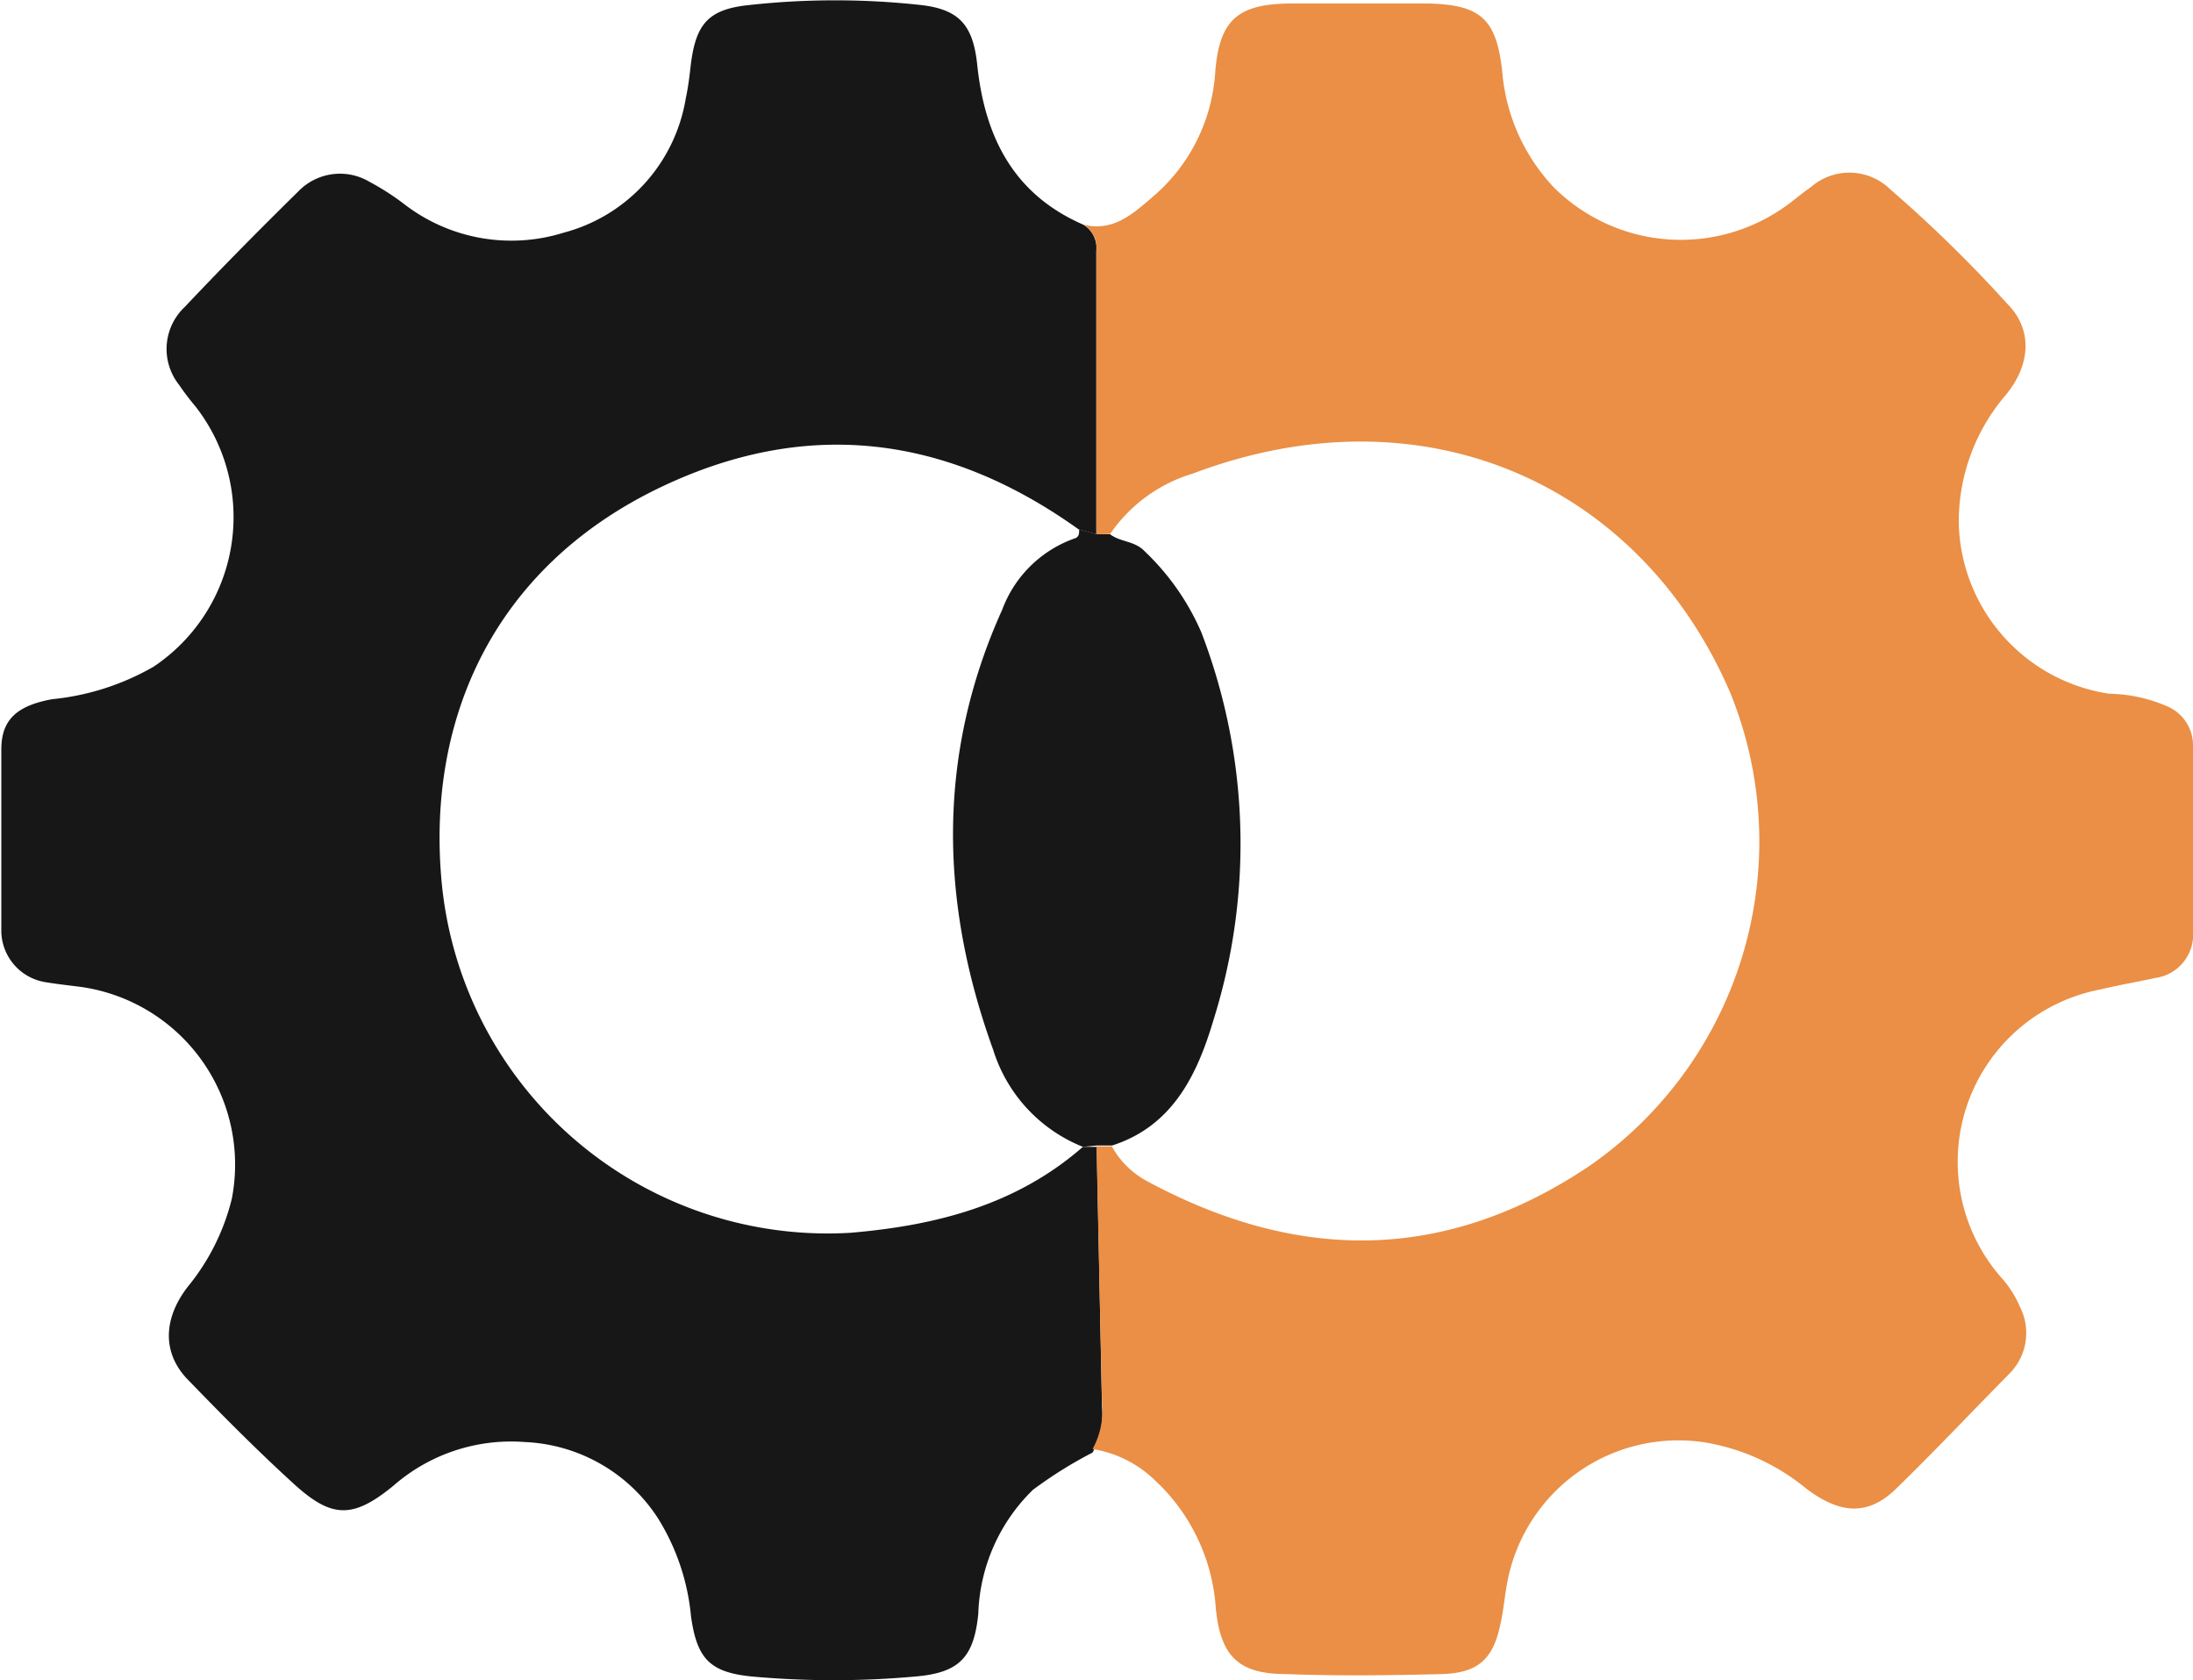
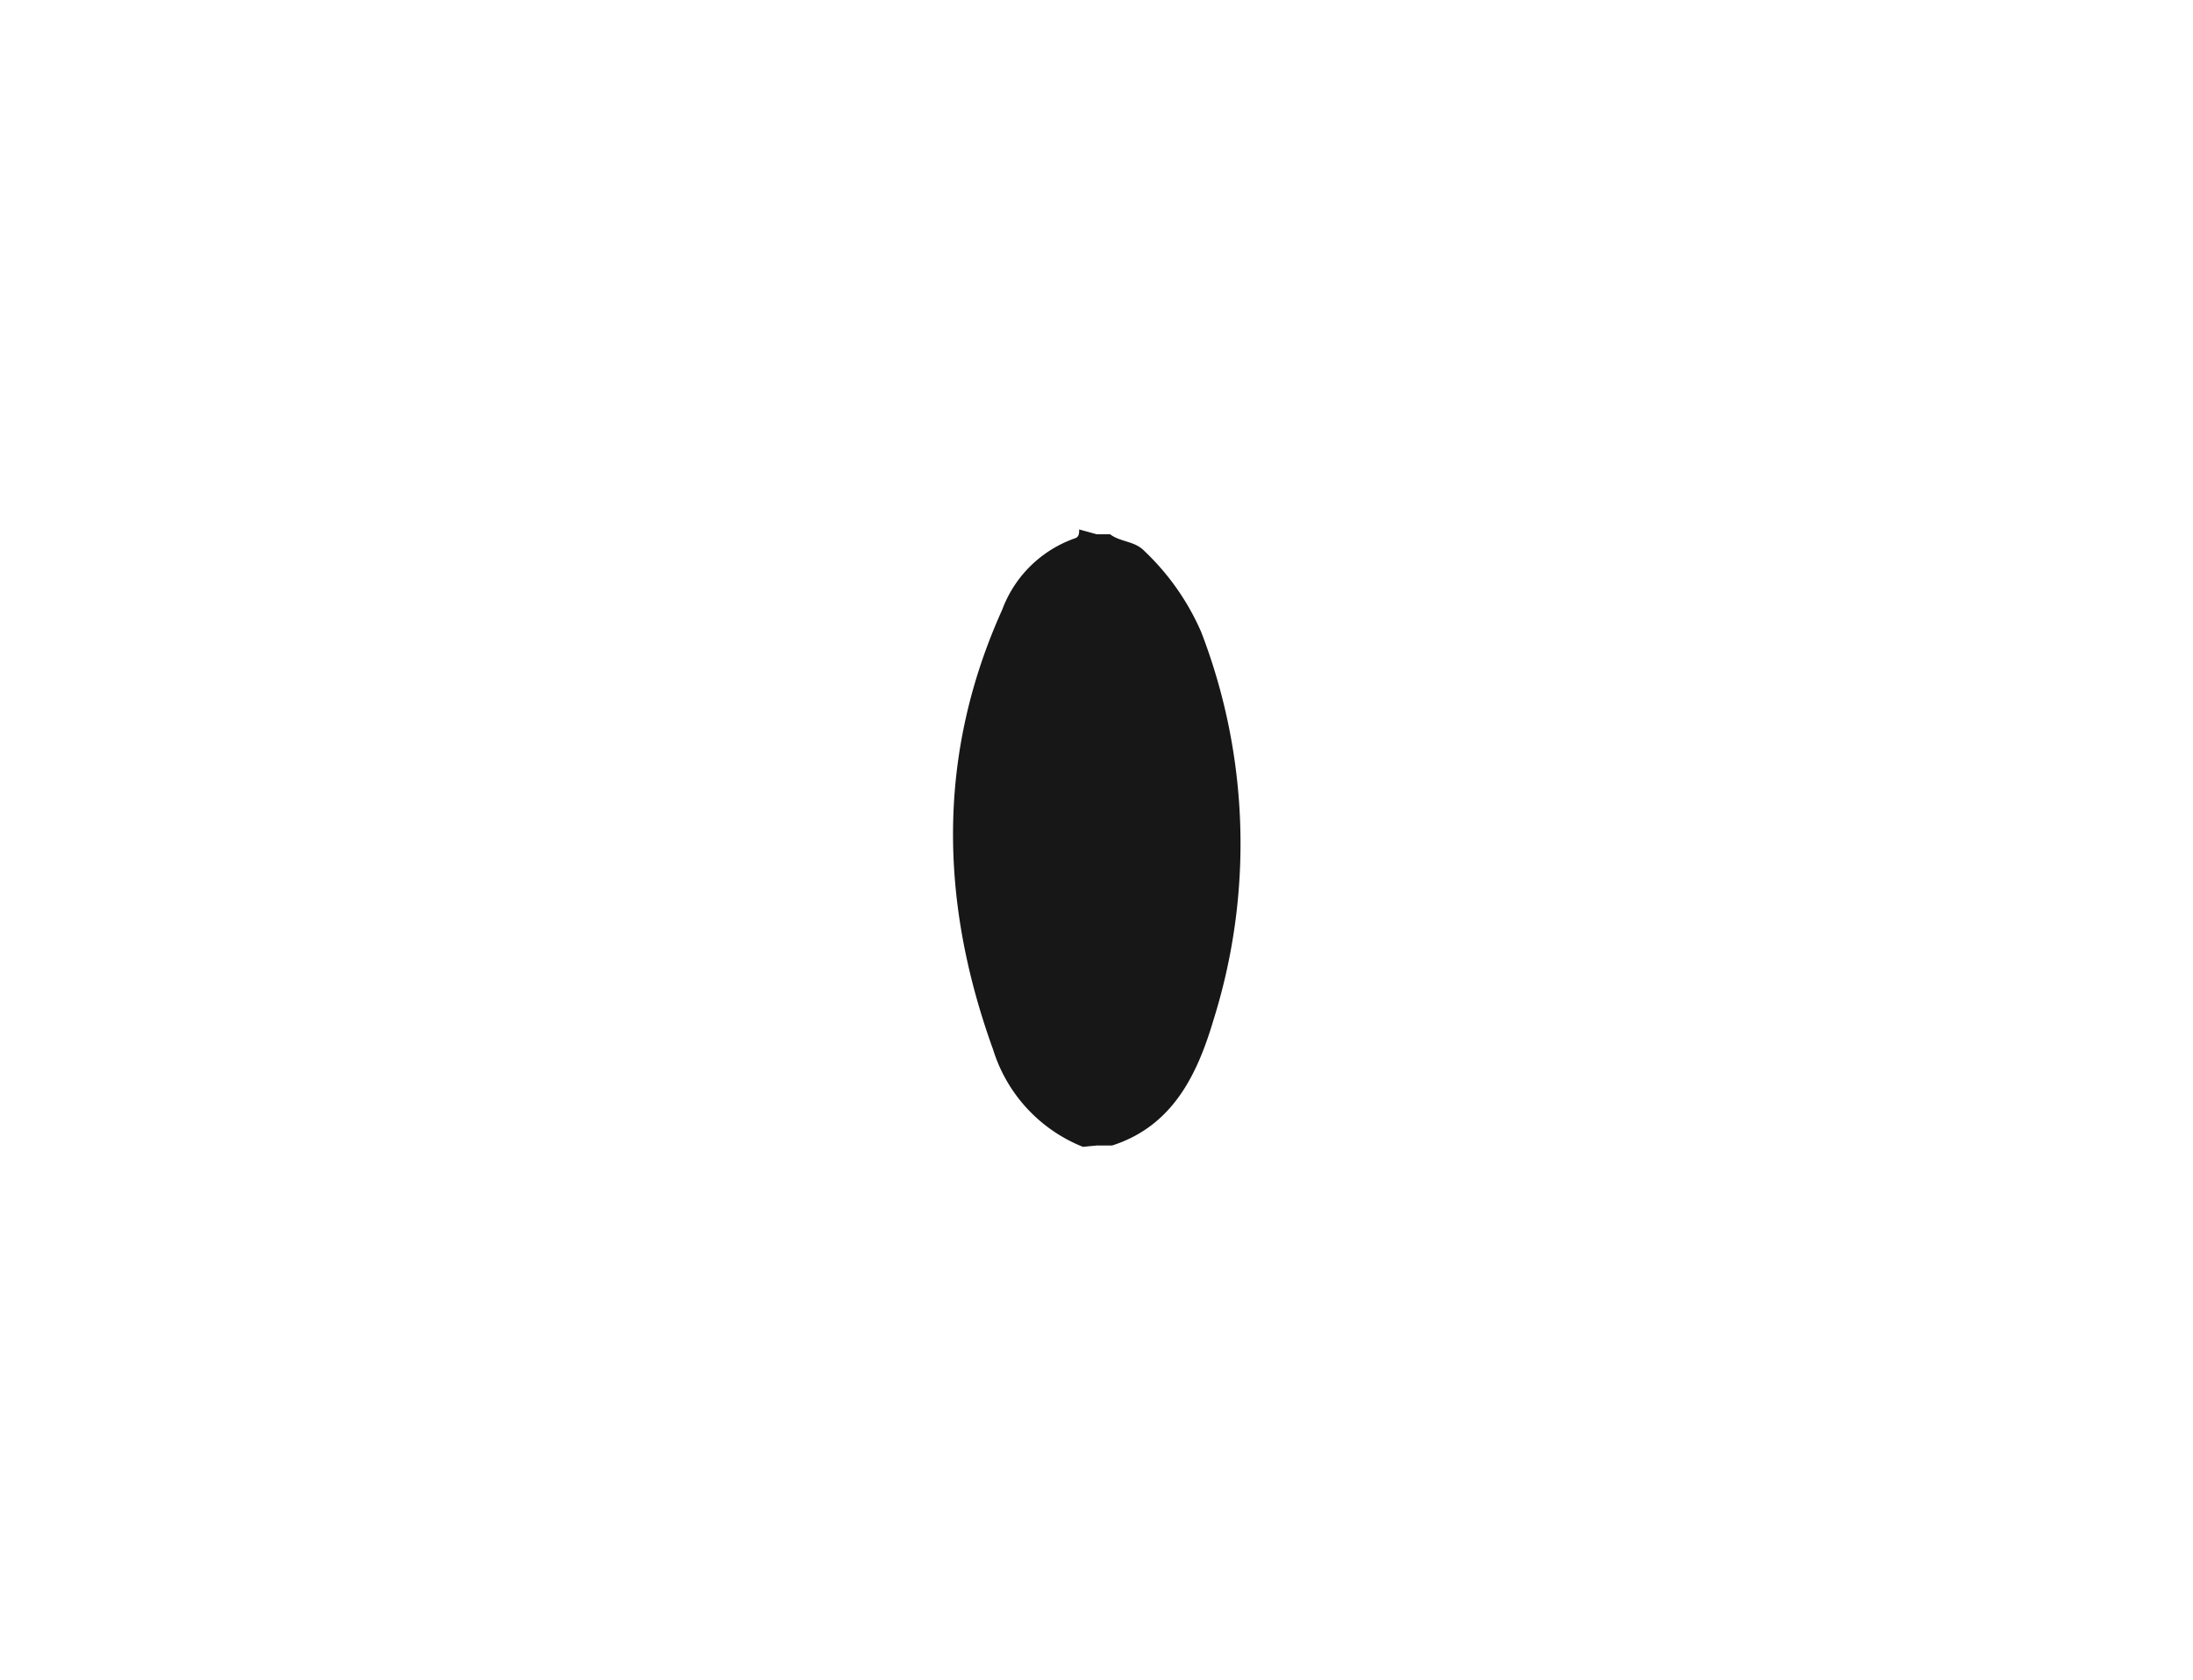
<svg xmlns="http://www.w3.org/2000/svg" id="Layer_1" data-name="Layer 1" viewBox="0 0 100 76.61">
  <defs>
    <style>.cls-1{fill:#181717;}.cls-2{fill:#ea8f45;}</style>
  </defs>
-   <path class="cls-1" d="M49.82,66.23a19.64,19.64,0,0,0-2.72,1.7,8.25,8.25,0,0,0-2.49,5.65c-.2,2-.88,2.69-2.86,2.86a41.42,41.42,0,0,1-7.47,0c-1.92-.19-2.5-.82-2.77-2.74A10.25,10.25,0,0,0,30,69.22a7.62,7.62,0,0,0-6.07-3.47,8.15,8.15,0,0,0-6,2c-1.84,1.5-2.8,1.49-4.54-.1s-3.25-3.12-4.82-4.74c-1.17-1.2-1.15-2.77,0-4.25a10.13,10.13,0,0,0,2-4A8.18,8.18,0,0,0,3.7,45c-.54-.07-1.1-.13-1.64-.22a2.39,2.39,0,0,1-2-2.29c0-2.78,0-5.55,0-8.32,0-1.37.73-2,2.32-2.29A11.52,11.52,0,0,0,7,30.4,8.2,8.2,0,0,0,8.92,18.54a12.35,12.35,0,0,1-.76-1A2.63,2.63,0,0,1,8.42,14c1.69-1.79,3.42-3.54,5.18-5.27a2.64,2.64,0,0,1,3.25-.44,11.62,11.62,0,0,1,1.56,1,8,8,0,0,0,7.29,1.32,7.61,7.61,0,0,0,5.57-6.12c.11-.51.17-1,.23-1.54.23-1.85.79-2.53,2.66-2.72A35.8,35.8,0,0,1,42,.23c1.76.2,2.37.94,2.56,2.71.34,3.28,1.64,5.91,4.83,7.3a1.22,1.22,0,0,1,.6,1.19c0,4.31,0,8.62,0,12.93l-.8-.22C43.14,19.81,36.7,19,29.93,22.31,22.55,25.93,19.51,32.7,20.12,40A17.68,17.68,0,0,0,38.77,56.21c3.9-.33,7.57-1.26,10.61-3.92l.63,0,.24,11.85A3.6,3.6,0,0,1,49.82,66.23Z" />
-   <path class="cls-2" d="M50,24.36c0-4.31,0-8.62,0-12.93a1.22,1.22,0,0,0-.6-1.19c1.33.34,2.24-.47,3.11-1.22a8.12,8.12,0,0,0,2.9-5.68c.18-2.41,1-3.16,3.42-3.18,2.12,0,4.23,0,6.35,0,2.37.07,3.05.73,3.32,3.08a8.72,8.72,0,0,0,2.36,5.31,8.21,8.21,0,0,0,10.73.73c.33-.25.65-.52,1-.76a2.66,2.66,0,0,1,3.59.1,61.41,61.41,0,0,1,5.35,5.23C92.68,15,92.62,16.6,91.47,18a8.88,8.88,0,0,0-2.15,5.91,8.06,8.06,0,0,0,6.85,7.72,6.93,6.93,0,0,1,2.71.6A1.93,1.93,0,0,1,100,34c0,2.81,0,5.61,0,8.42a2,2,0,0,1-1.71,2.17c-.85.18-1.7.33-2.54.53a8,8,0,0,0-4.52,13.1,4.85,4.85,0,0,1,.89,1.39,2.62,2.62,0,0,1-.47,3c-1.73,1.75-3.42,3.55-5.18,5.26-1.25,1.22-2.51,1.21-4.11,0a9.78,9.78,0,0,0-4.66-2.11A7.94,7.94,0,0,0,68.76,72c-.14.68-.19,1.37-.33,2-.33,1.63-1,2.28-2.69,2.33-2.36.06-4.72.09-7.08,0-2.18,0-3-.8-3.22-3a8.75,8.75,0,0,0-2.79-5.85,5.26,5.26,0,0,0-2.83-1.41,3.6,3.6,0,0,0,.43-2.11L50,52.27l.7,0a4,4,0,0,0,1.69,1.63c6.84,3.66,13.54,3.66,20.09-.74A18,18,0,0,0,78.9,31.59c-4.07-9.47-13.9-14-24.5-10a7,7,0,0,0-3.78,2.76Z" />
  <path class="cls-1" d="M49.38,52.29a7,7,0,0,1-4.09-4.42c-2.44-6.74-2.58-13.45.41-20.07A5.47,5.47,0,0,1,49,24.55c.21-.06.21-.24.21-.41l.8.22h.61c.47.36,1.12.3,1.56.76a11.28,11.28,0,0,1,2.6,3.71,26.85,26.85,0,0,1,.55,17.69c-.73,2.45-1.84,4.82-4.62,5.71l-.7,0Z" />
</svg>